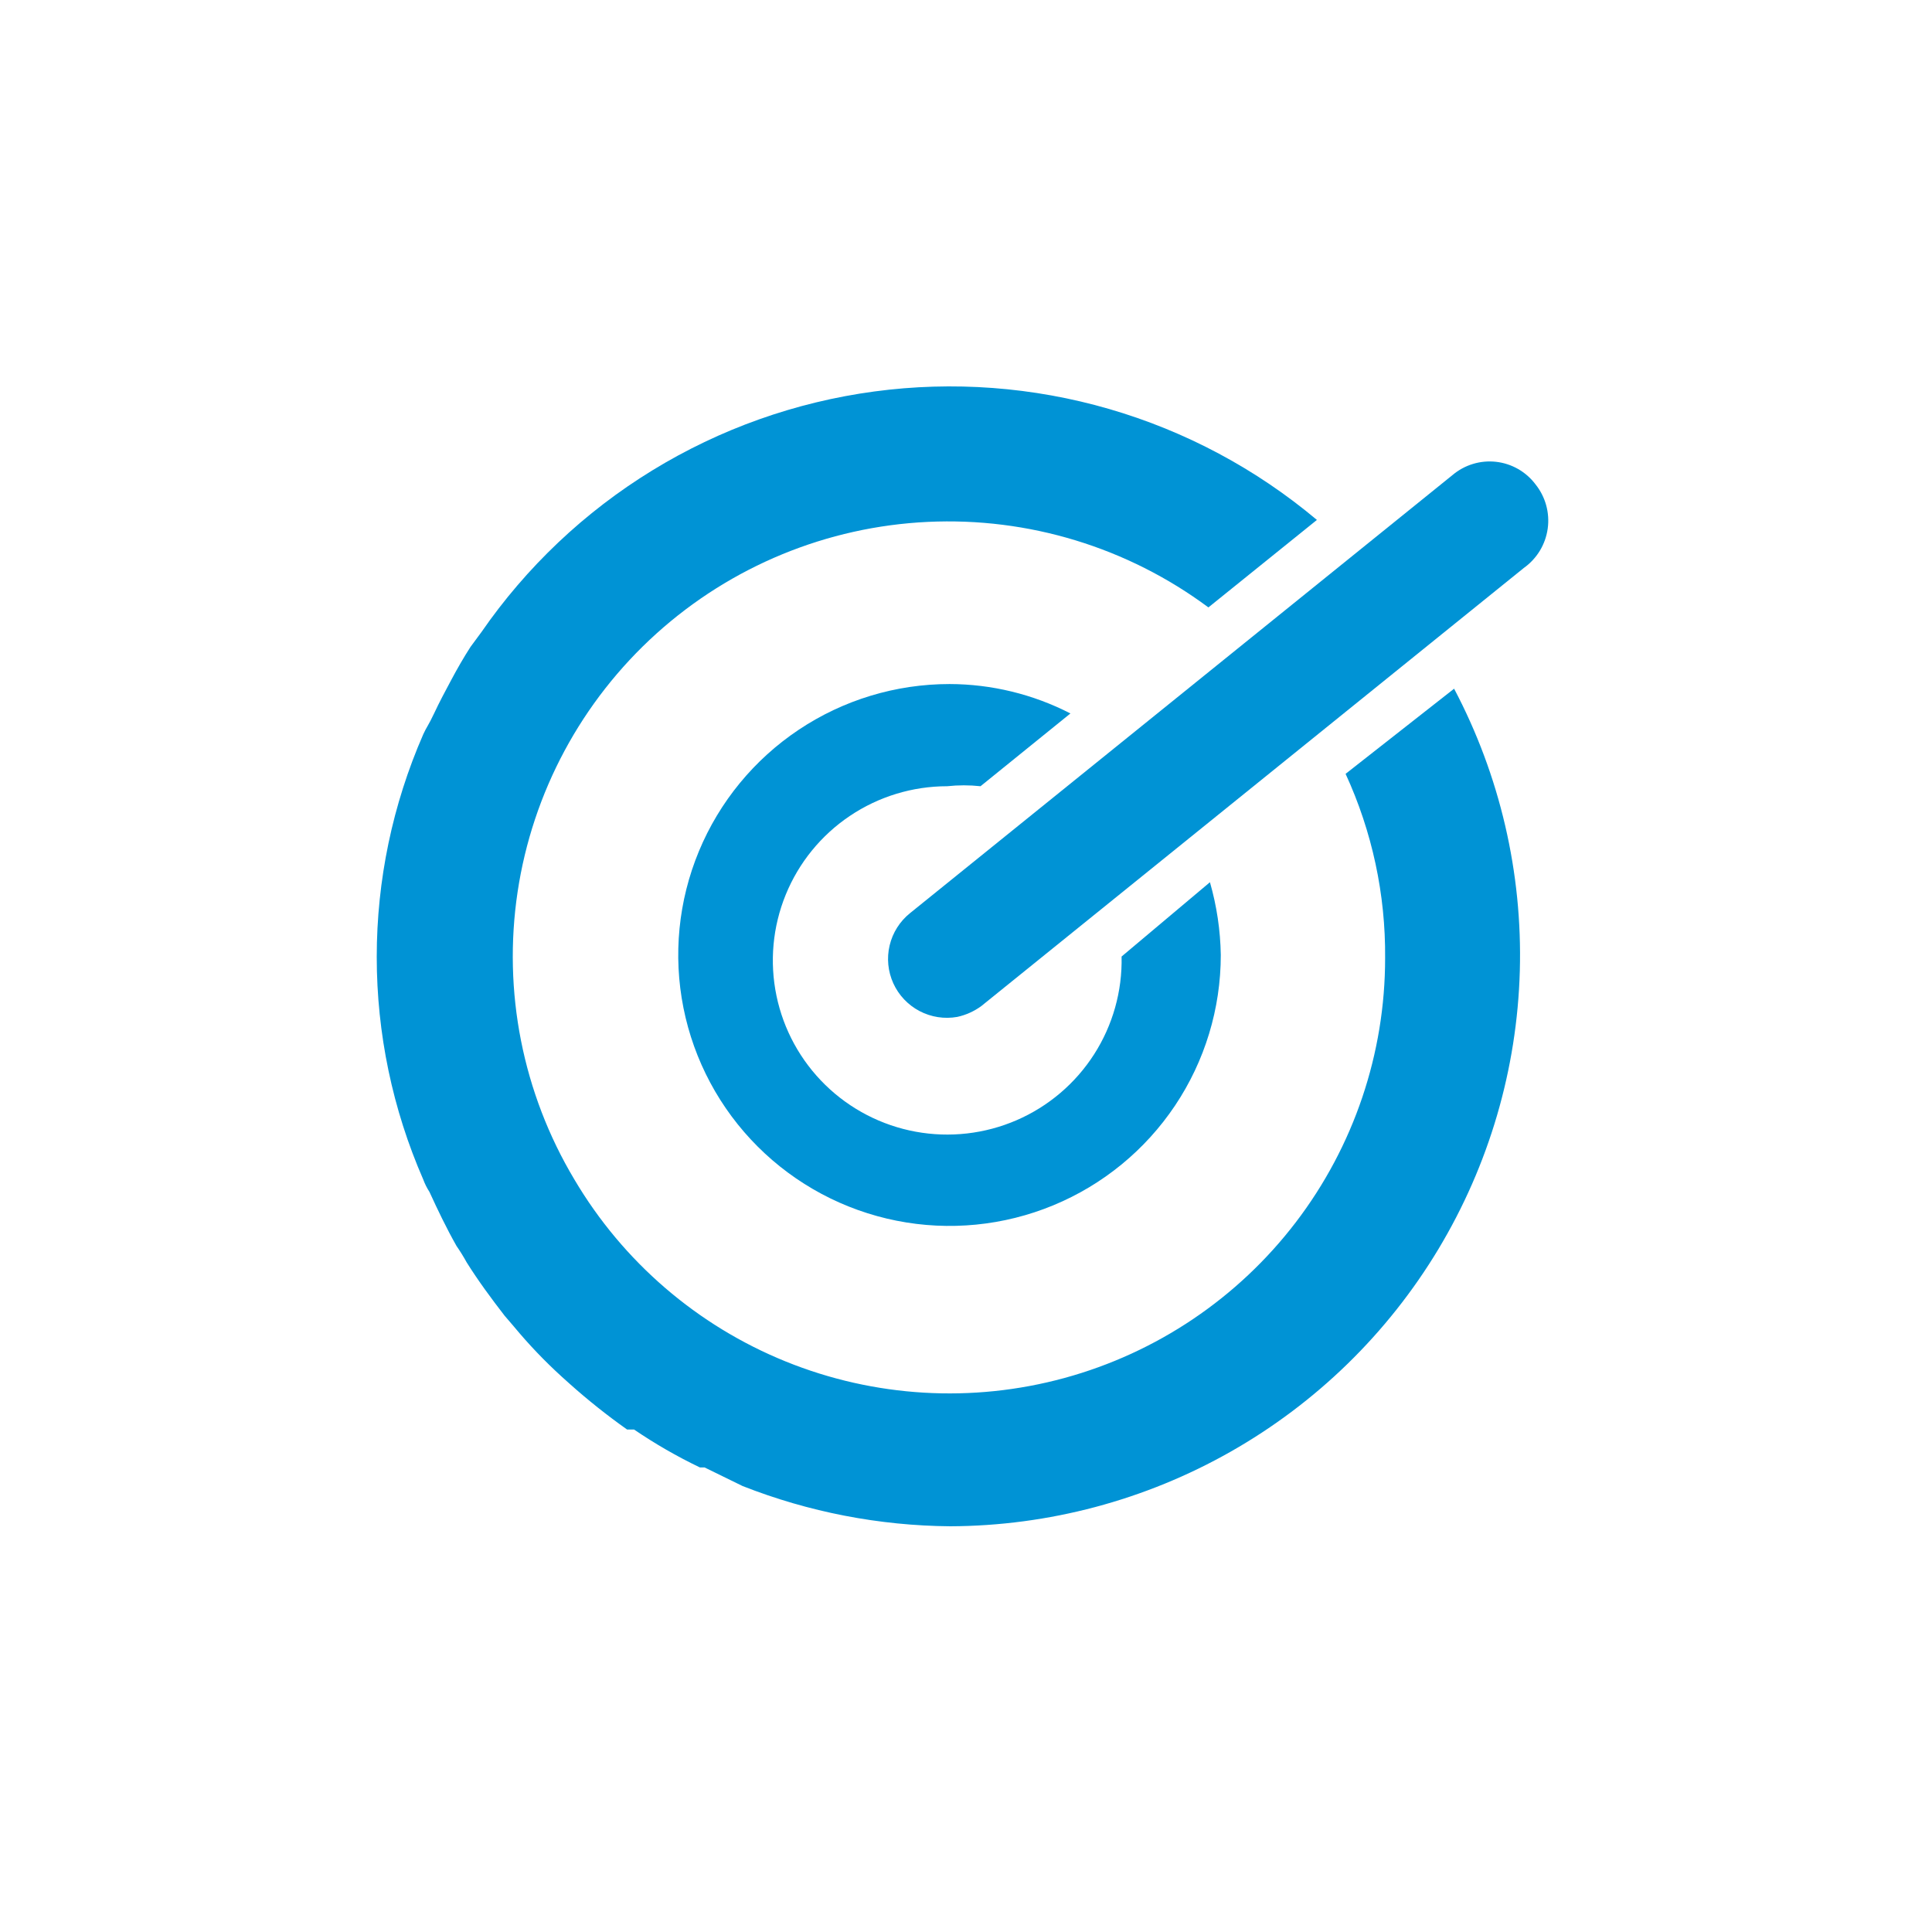
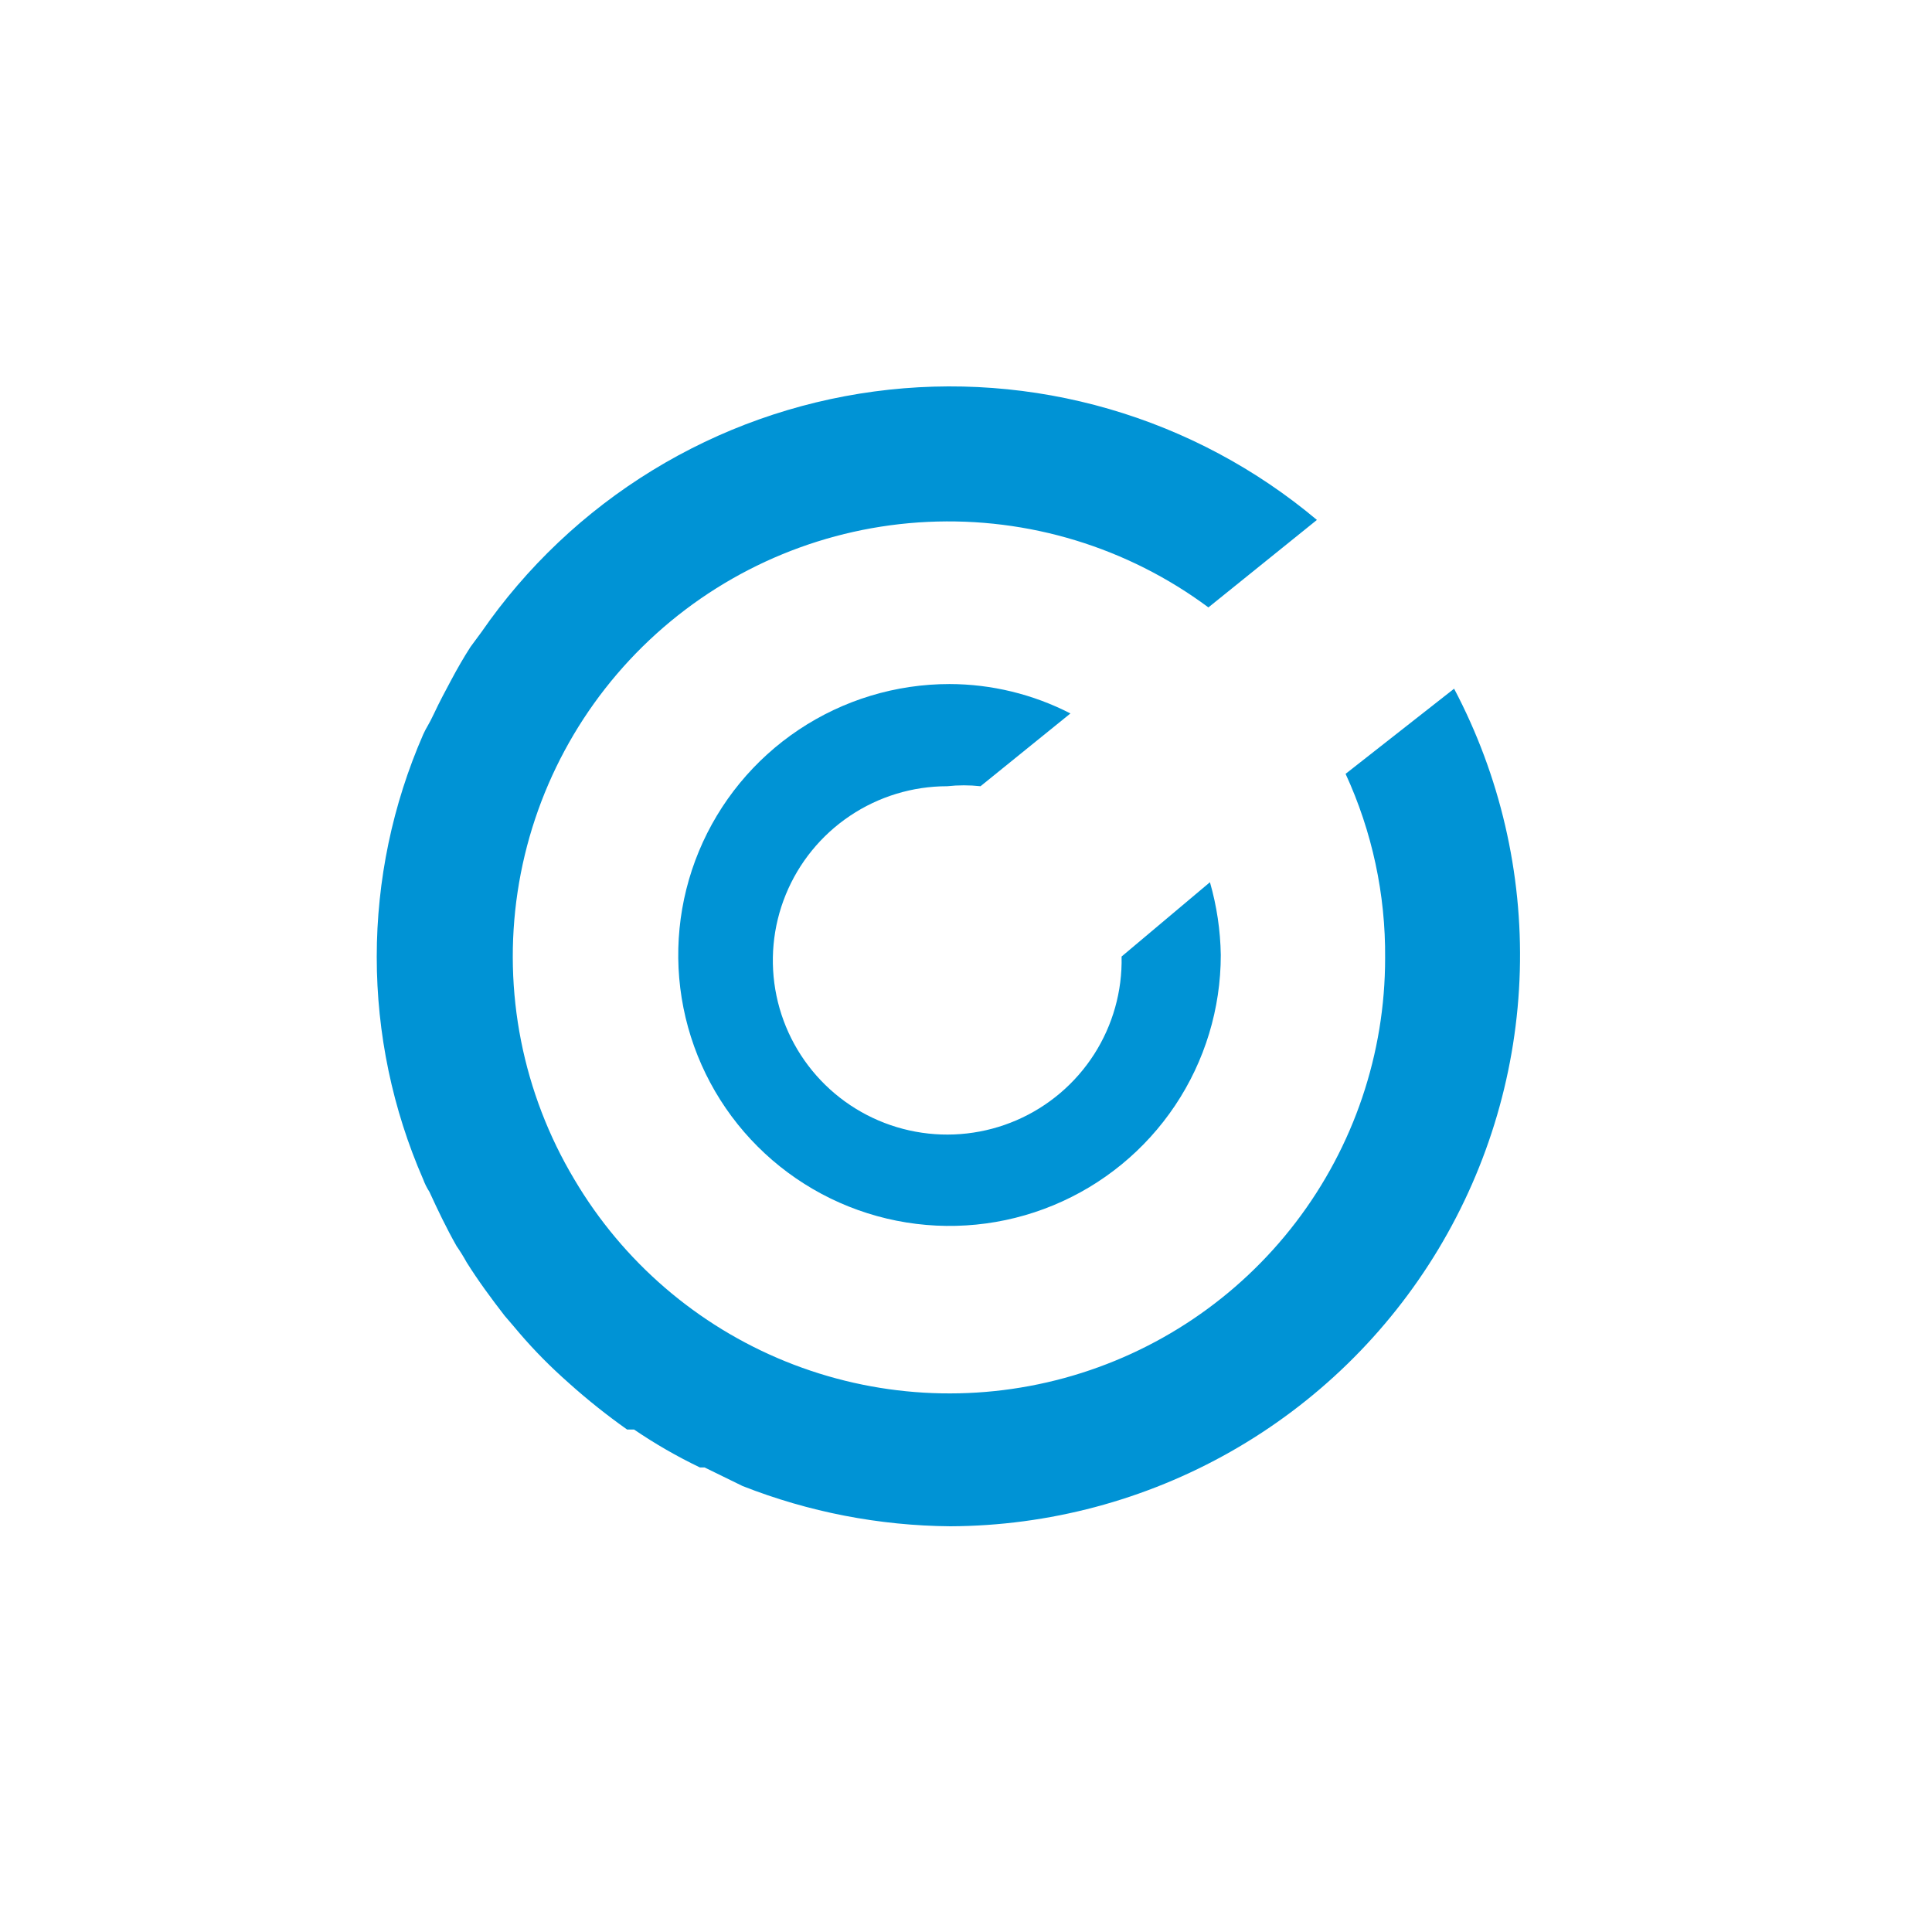
<svg xmlns="http://www.w3.org/2000/svg" width="200" height="200" viewBox="0 0 200 200" fill="none">
-   <path d="M158.953 50.137C158.467 49.491 157.854 48.951 157.151 48.55C156.449 48.15 155.672 47.896 154.868 47.806C154.064 47.716 153.25 47.791 152.476 48.027C151.702 48.262 150.984 48.653 150.367 49.175L94.201 94.532C93.148 95.38 92.406 96.555 92.094 97.87C91.782 99.186 91.917 100.567 92.478 101.798C93.039 103.028 93.993 104.037 95.192 104.666C96.39 105.294 97.763 105.507 99.096 105.27C99.995 105.074 100.842 104.692 101.583 104.149L157.749 58.792C158.416 58.317 158.979 57.711 159.404 57.012C159.828 56.312 160.105 55.533 160.218 54.723C160.331 53.913 160.277 53.088 160.059 52.3C159.841 51.511 159.465 50.775 158.953 50.137Z" fill="#0093D5" />
  <path d="M139.295 80.108C142.047 86.087 143.444 92.599 143.387 99.18C143.393 109.06 140.146 118.668 134.147 126.523C128.148 134.378 119.728 140.045 110.186 142.651C100.645 145.257 90.51 144.657 81.343 140.943C72.176 137.229 64.487 130.608 59.459 122.099C54.111 113.154 52.034 102.633 53.582 92.33C55.13 82.026 60.206 72.578 67.947 65.593C75.688 58.609 85.614 54.521 96.034 54.026C106.454 53.531 116.723 56.66 125.093 62.879L136.326 53.823C130.037 48.541 122.713 44.629 114.822 42.339C106.931 40.049 98.648 39.432 90.505 40.526C82.361 41.62 74.536 44.401 67.532 48.692C60.527 52.983 54.498 58.689 49.831 65.443L48.707 66.966C47.985 68.087 47.343 69.209 46.701 70.411C46.059 71.613 45.498 72.655 44.936 73.857C44.374 75.059 44.134 75.3 43.813 76.021C40.638 83.288 39 91.131 39 99.06C39 106.989 40.638 114.832 43.813 122.099C43.978 122.549 44.193 122.979 44.455 123.381C45.337 125.304 46.22 127.148 47.263 128.991C47.639 129.533 47.988 130.095 48.306 130.674C49.51 132.597 50.874 134.44 52.238 136.203L53.2 137.325C54.733 139.176 56.396 140.917 58.175 142.534L58.977 143.255C60.865 144.942 62.848 146.521 64.915 147.983H65.637C67.808 149.462 70.088 150.775 72.457 151.91H72.939L76.87 153.833C83.722 156.528 91.011 157.94 98.374 158C108.554 157.96 118.552 155.299 127.402 150.274C136.253 145.25 143.657 138.031 148.899 129.315C154.142 120.599 157.046 110.681 157.331 100.517C157.616 90.354 155.273 80.288 150.528 71.293L139.295 80.108Z" fill="#0093D5" />
  <path d="M98.053 81.39C99.2 81.266 100.356 81.266 101.503 81.39L110.811 73.857C106.939 71.865 102.649 70.821 98.294 70.812C92.739 70.812 87.31 72.457 82.692 75.539C78.073 78.621 74.474 83.001 72.348 88.126C70.223 93.251 69.667 98.891 70.75 104.331C71.834 109.772 74.508 114.77 78.436 118.692C82.364 122.615 87.367 125.286 92.815 126.368C98.262 127.451 103.909 126.895 109.04 124.772C114.172 122.649 118.558 119.054 121.644 114.442C124.729 109.83 126.376 104.407 126.376 98.86C126.335 96.31 125.957 93.778 125.253 91.327L116.106 99.02C116.186 102.602 115.195 106.127 113.261 109.144C111.326 112.161 108.535 114.535 105.244 115.961C101.953 117.387 98.311 117.802 94.783 117.152C91.255 116.502 88.001 114.818 85.436 112.313C82.871 109.808 81.111 106.596 80.382 103.088C79.652 99.58 79.985 95.934 81.339 92.616C82.693 89.298 85.006 86.458 87.983 84.459C90.96 82.459 94.465 81.391 98.053 81.39Z" fill="#0093D5" />
</svg>